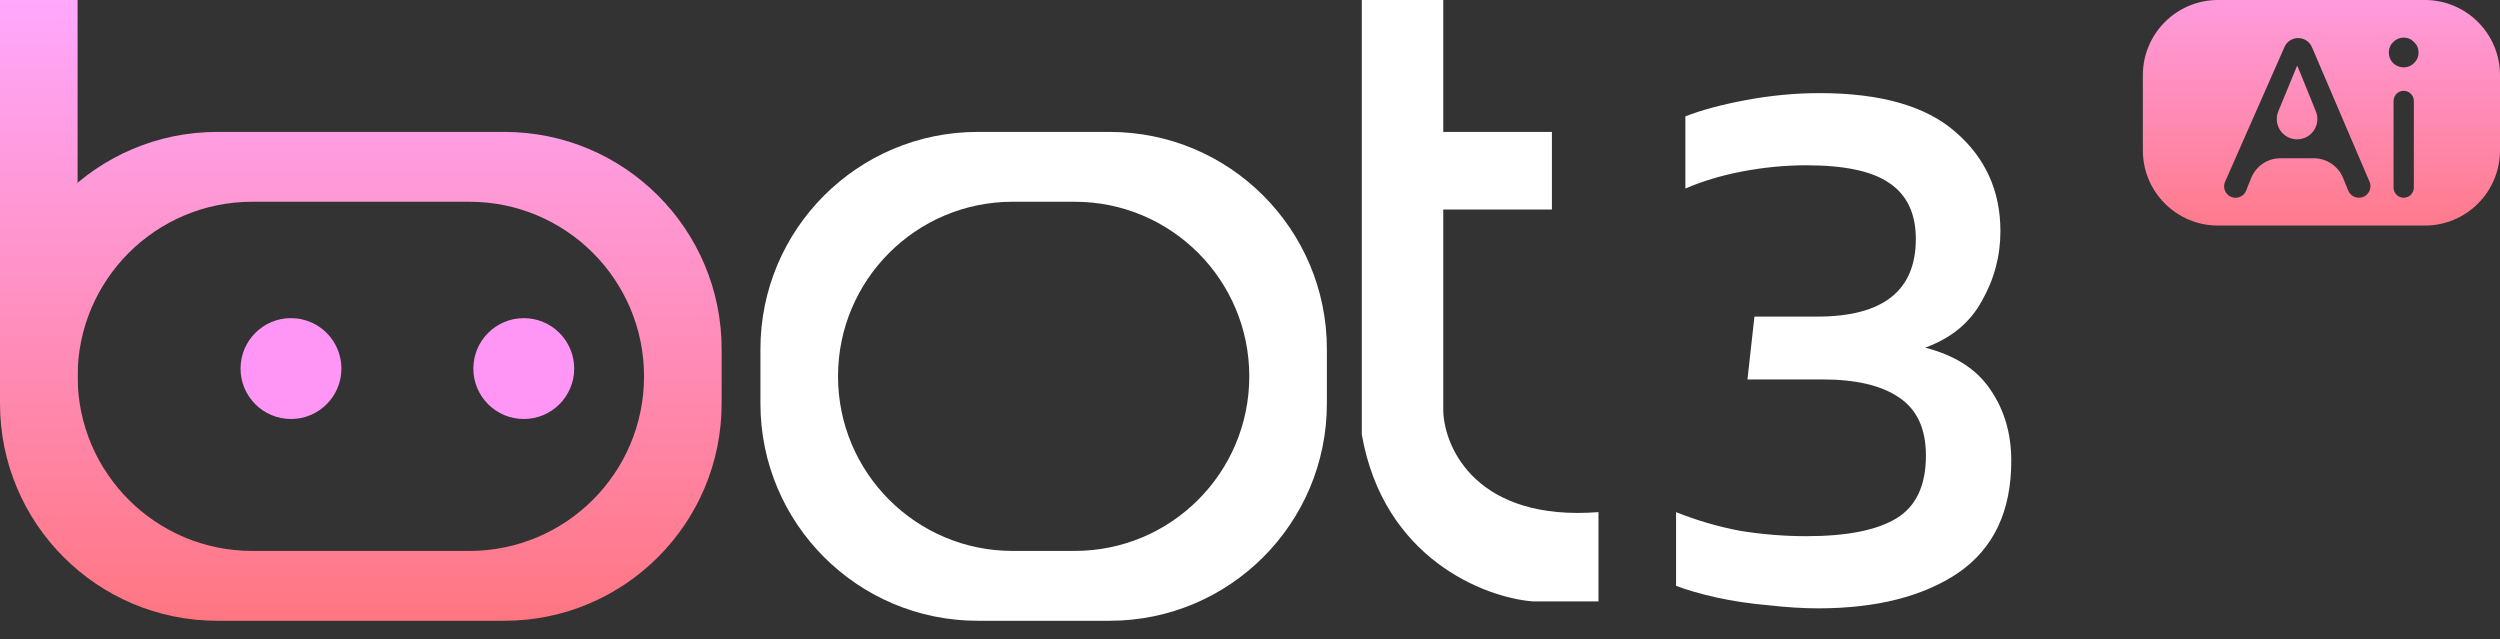
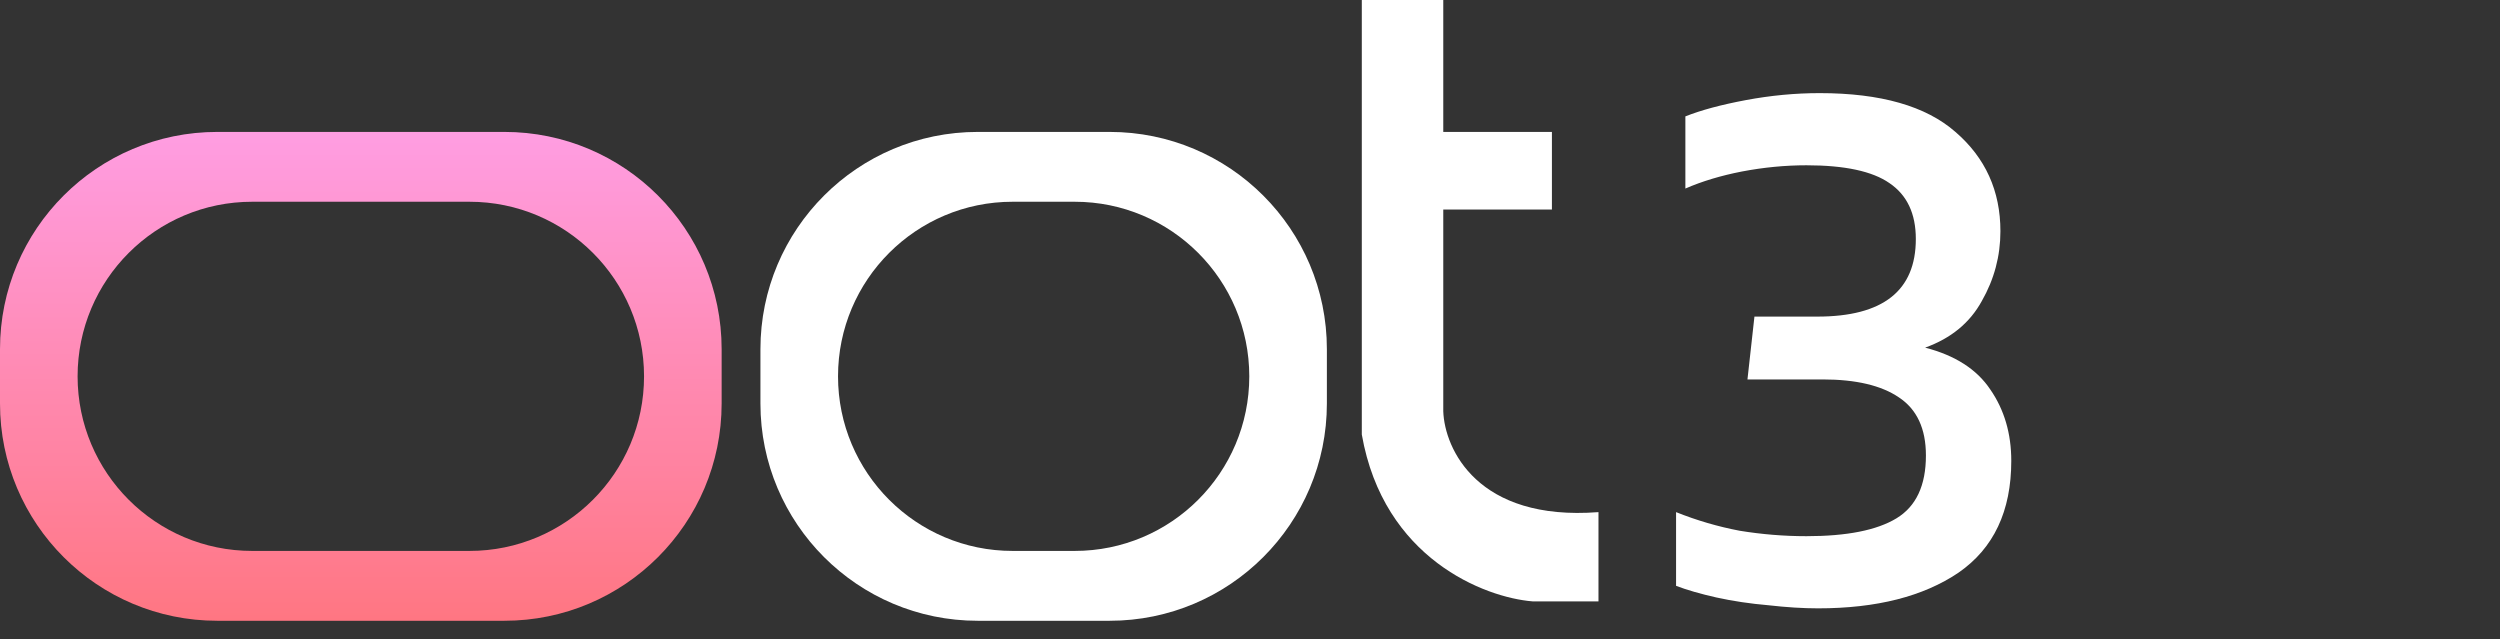
<svg xmlns="http://www.w3.org/2000/svg" width="133" height="34" viewBox="0 0 133 34" fill="none">
  <rect x="0" y="0" width="133" height="34" fill="#333333" stroke="none" />
  <path fill-rule="evenodd" clip-rule="evenodd" d="M11.559 7.018C5.175 7.018 0 12.193 0 18.576V21.466C0 27.85 5.175 33.025 11.559 33.025H26.833C33.216 33.025 38.391 27.85 38.391 21.466V18.576C38.391 12.193 33.216 7.018 26.833 7.018H11.559ZM13.416 10.733C8.287 10.733 4.128 14.892 4.128 20.021C4.128 25.151 8.287 29.309 13.416 29.309H24.975C30.105 29.309 34.263 25.151 34.263 20.021C34.263 14.892 30.105 10.733 24.975 10.733H13.416Z" fill="url(#paint0_linear_992_127)" />
-   <path d="M0 0H4.128V21.466H0V0Z" fill="url(#paint1_linear_992_127)" />
-   <circle cx="15.48" cy="19.608" r="2.683" fill="#FF95F4" />
-   <circle cx="27.865" cy="19.608" r="2.683" fill="#FF95F4" />
  <path d="M76.782 21.879V11.146H82.562V7.018H76.782V0H72.448V23.117C73.604 29.722 78.984 31.786 81.53 31.993H85.039V27.245C78.599 27.741 76.851 23.874 76.782 21.879Z" fill="white" />
  <path fill-rule="evenodd" clip-rule="evenodd" d="M52.014 7.018C45.63 7.018 40.455 12.193 40.455 18.576V21.466C40.455 27.85 45.63 33.025 52.014 33.025H59.032C65.415 33.025 70.59 27.85 70.59 21.466V18.576C70.59 12.193 65.415 7.018 59.032 7.018H52.014ZM53.871 10.733C48.742 10.733 44.583 14.892 44.583 20.021C44.583 25.151 48.742 29.309 53.871 29.309H57.174C62.304 29.309 66.462 25.151 66.462 20.021C66.462 14.892 62.304 10.733 57.174 10.733H53.871Z" fill="white" />
  <path d="M96.721 32.364C95.923 32.364 95.042 32.309 94.079 32.199C93.116 32.117 92.194 31.979 91.313 31.786C90.46 31.594 89.745 31.387 89.167 31.167V27.245C90.267 27.686 91.396 28.016 92.552 28.236C93.735 28.429 94.918 28.525 96.102 28.525C98.249 28.525 99.845 28.209 100.89 27.576C101.936 26.943 102.459 25.828 102.459 24.232C102.459 22.801 101.977 21.769 101.014 21.136C100.079 20.503 98.73 20.186 96.969 20.186H92.965L93.336 16.843H96.68C100.175 16.843 101.922 15.467 101.922 12.714C101.922 11.366 101.455 10.375 100.519 9.742C99.611 9.109 98.138 8.793 96.102 8.793C94.974 8.793 93.831 8.903 92.675 9.123C91.547 9.343 90.543 9.646 89.662 10.031V6.192C90.488 5.862 91.561 5.573 92.882 5.325C94.203 5.078 95.51 4.954 96.804 4.954C100.051 4.954 102.459 5.642 104.028 7.018C105.624 8.394 106.422 10.155 106.422 12.302C106.422 13.623 106.092 14.861 105.431 16.017C104.798 17.173 103.794 17.998 102.418 18.494C104.014 18.907 105.17 19.65 105.885 20.723C106.628 21.796 107 23.062 107 24.521C107 27.19 106.064 29.172 104.193 30.465C102.321 31.731 99.831 32.364 96.721 32.364Z" fill="white" />
-   <path fill-rule="evenodd" clip-rule="evenodd" d="M118 0C115.791 0 114 1.791 114 4V8C114 10.209 115.791 12 118 12H129C131.209 12 133 10.209 133 8V4C133 1.791 131.209 0 129 0H118ZM127.877 4.832C127.579 4.832 127.337 5.074 127.337 5.372V9.98C127.337 10.278 127.579 10.52 127.877 10.52C128.175 10.52 128.417 10.278 128.417 9.98V5.372C128.417 5.074 128.175 4.832 127.877 4.832ZM127.313 2.24C127.161 2.392 127.085 2.576 127.085 2.792C127.085 3.008 127.161 3.196 127.313 3.356C127.473 3.508 127.661 3.584 127.877 3.584C128.093 3.584 128.277 3.508 128.429 3.356C128.589 3.196 128.669 3.008 128.669 2.792C128.669 2.576 128.589 2.392 128.429 2.24C128.277 2.08 128.093 2 127.877 2C127.661 2 127.473 2.08 127.313 2.24ZM122.263 2.024C121.948 2.024 121.662 2.21 121.535 2.499L118.376 9.667C118.199 10.069 118.493 10.52 118.932 10.52C119.181 10.52 119.405 10.369 119.497 10.138L119.764 9.47C120.018 8.836 120.632 8.42 121.315 8.42H123.095C123.78 8.42 124.396 8.835 124.654 9.47L124.925 10.137C125.019 10.368 125.244 10.52 125.493 10.52C125.934 10.52 126.231 10.07 126.058 9.665L122.995 2.507C122.869 2.214 122.581 2.024 122.263 2.024ZM123.205 5.926C123.493 6.636 122.971 7.412 122.205 7.412C121.436 7.412 120.914 6.632 121.207 5.921L122.195 3.523C122.198 3.516 122.205 3.512 122.212 3.512C122.219 3.512 122.226 3.516 122.229 3.523L123.205 5.926Z" fill="url(#paint2_linear_992_127)" />
  <defs>
    <linearGradient id="paint0_linear_992_127" x1="19.196" y1="0" x2="19.196" y2="33.025" gradientUnits="userSpaceOnUse">
      <stop stop-color="#FFA8FC" />
      <stop offset="1" stop-color="#FF7682" />
    </linearGradient>
    <linearGradient id="paint1_linear_992_127" x1="19.196" y1="0" x2="19.196" y2="33.025" gradientUnits="userSpaceOnUse">
      <stop stop-color="#FFA8FC" />
      <stop offset="1" stop-color="#FF7682" />
    </linearGradient>
    <linearGradient id="paint2_linear_992_127" x1="123.5" y1="0" x2="123.5" y2="12" gradientUnits="userSpaceOnUse">
      <stop stop-color="#FF9BDD" />
      <stop offset="1" stop-color="#FF7A8B" />
    </linearGradient>
  </defs>
</svg>